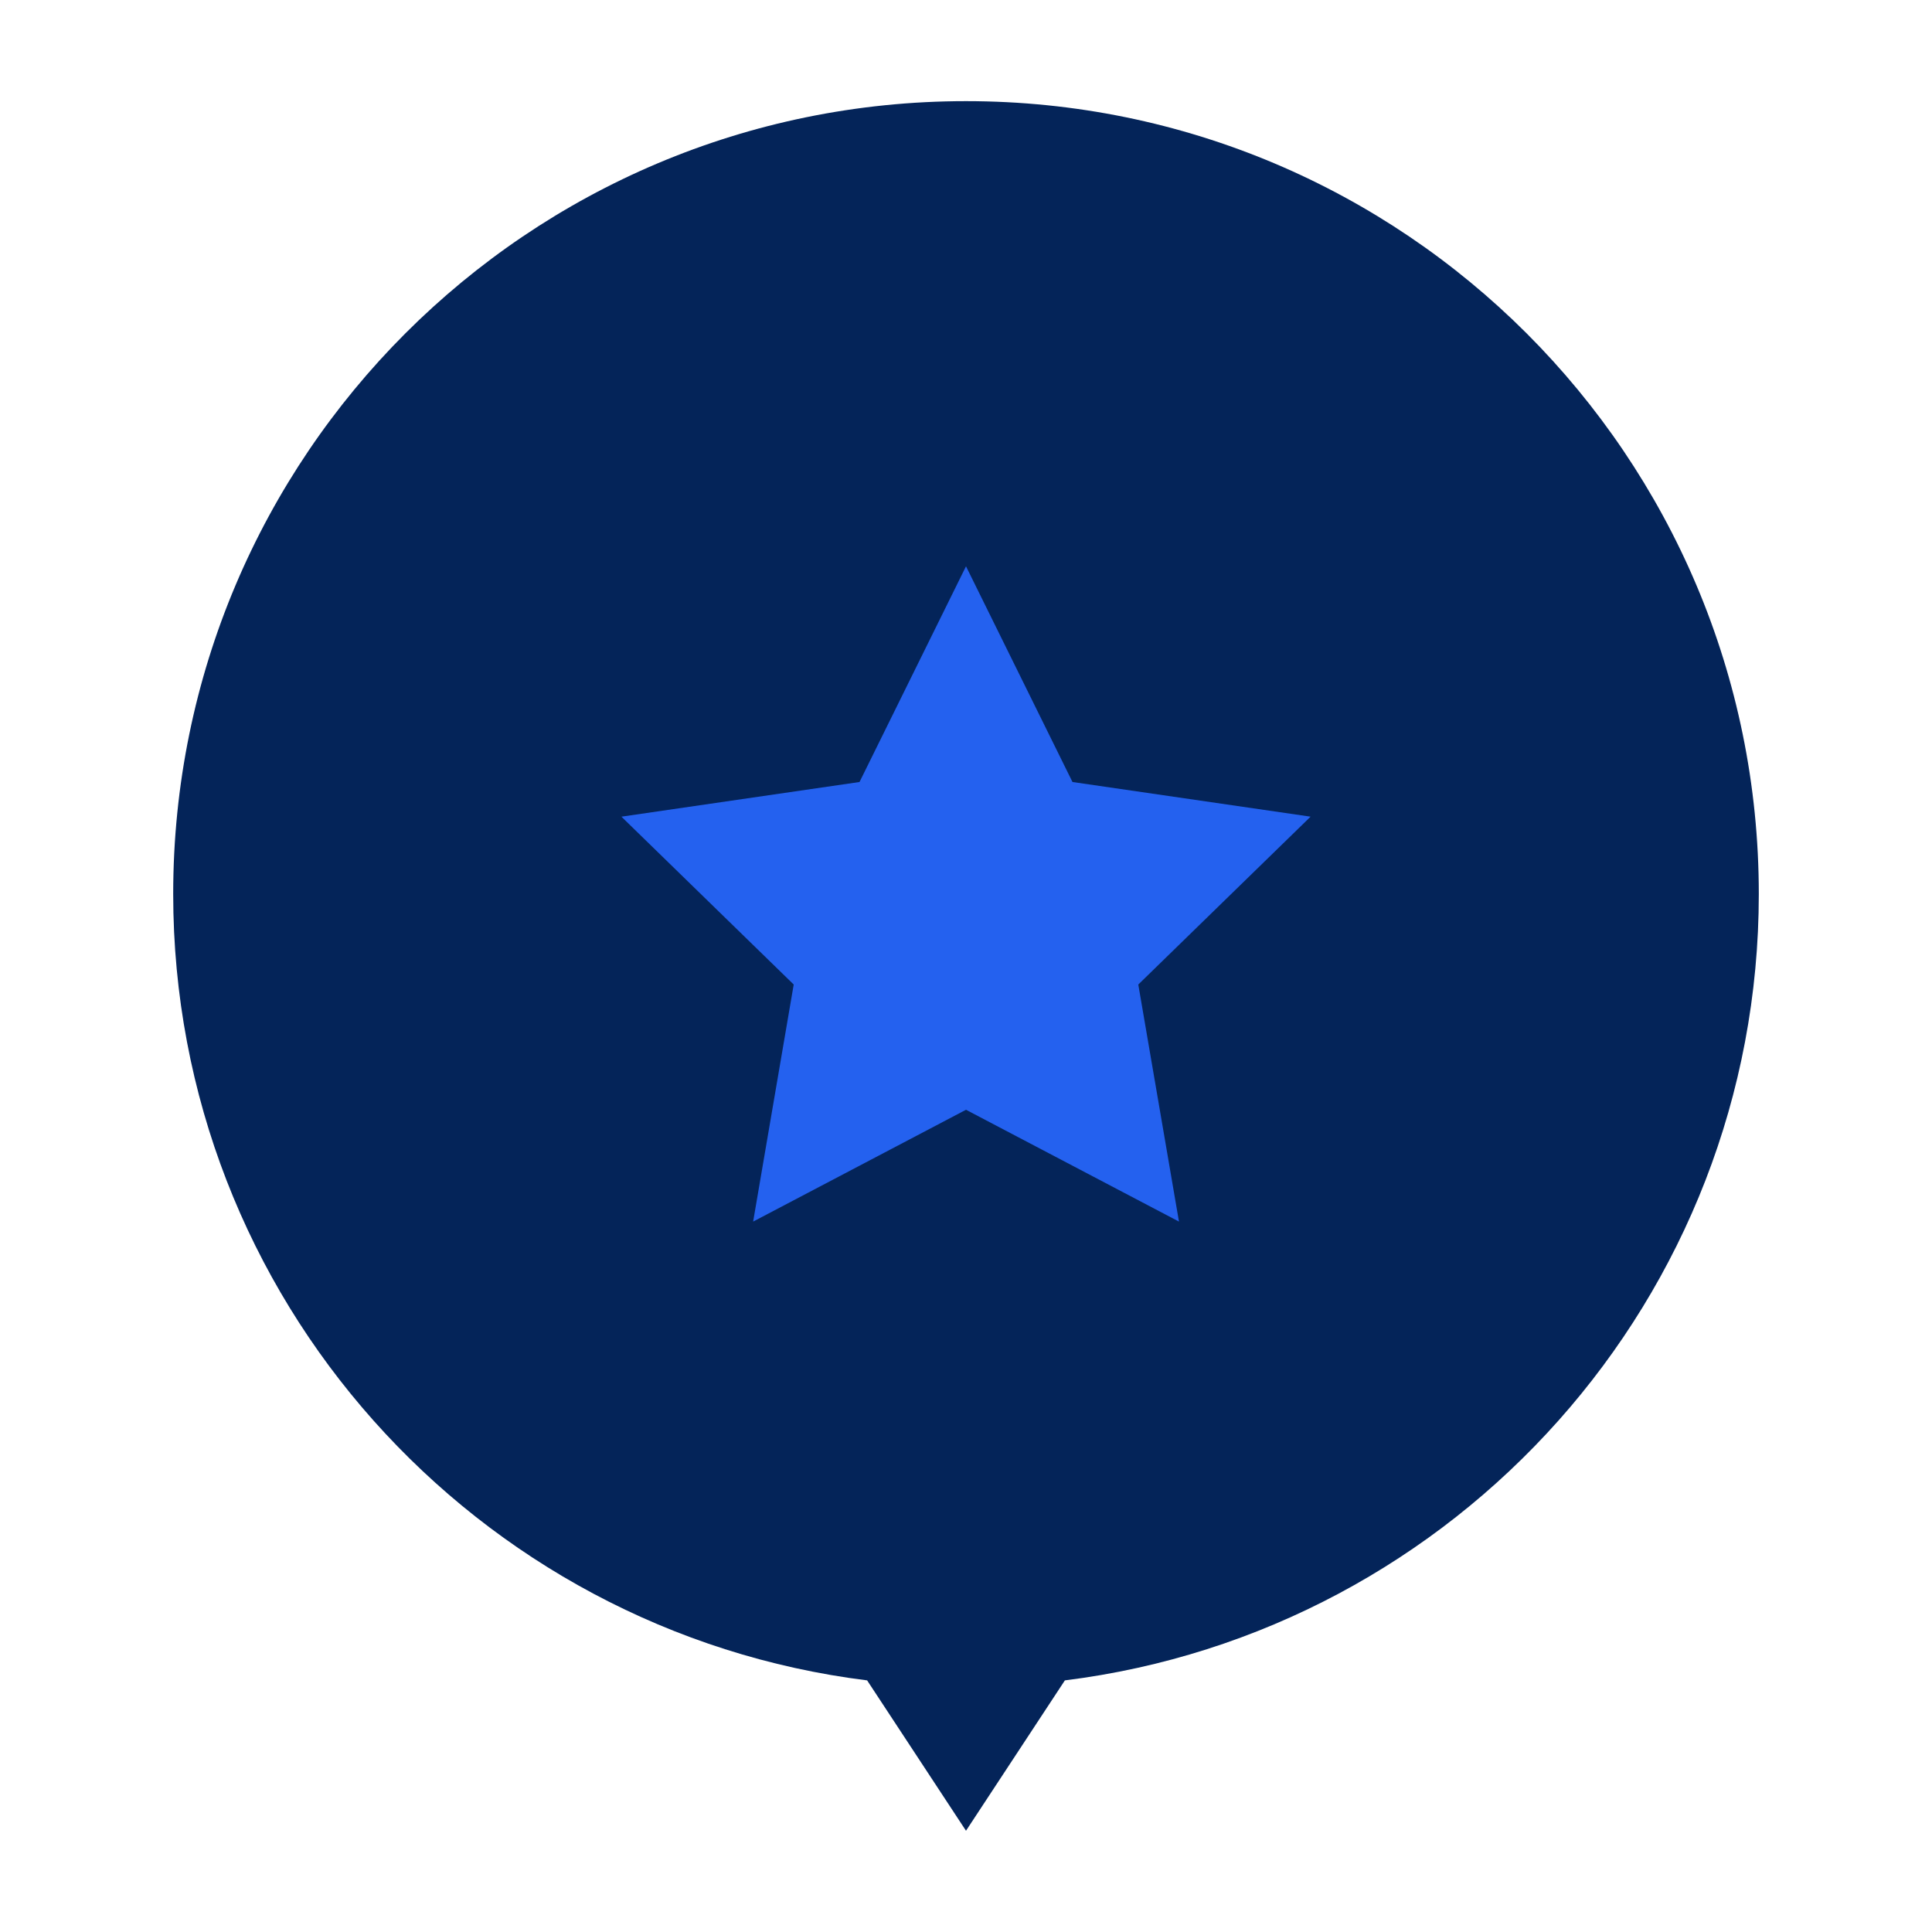
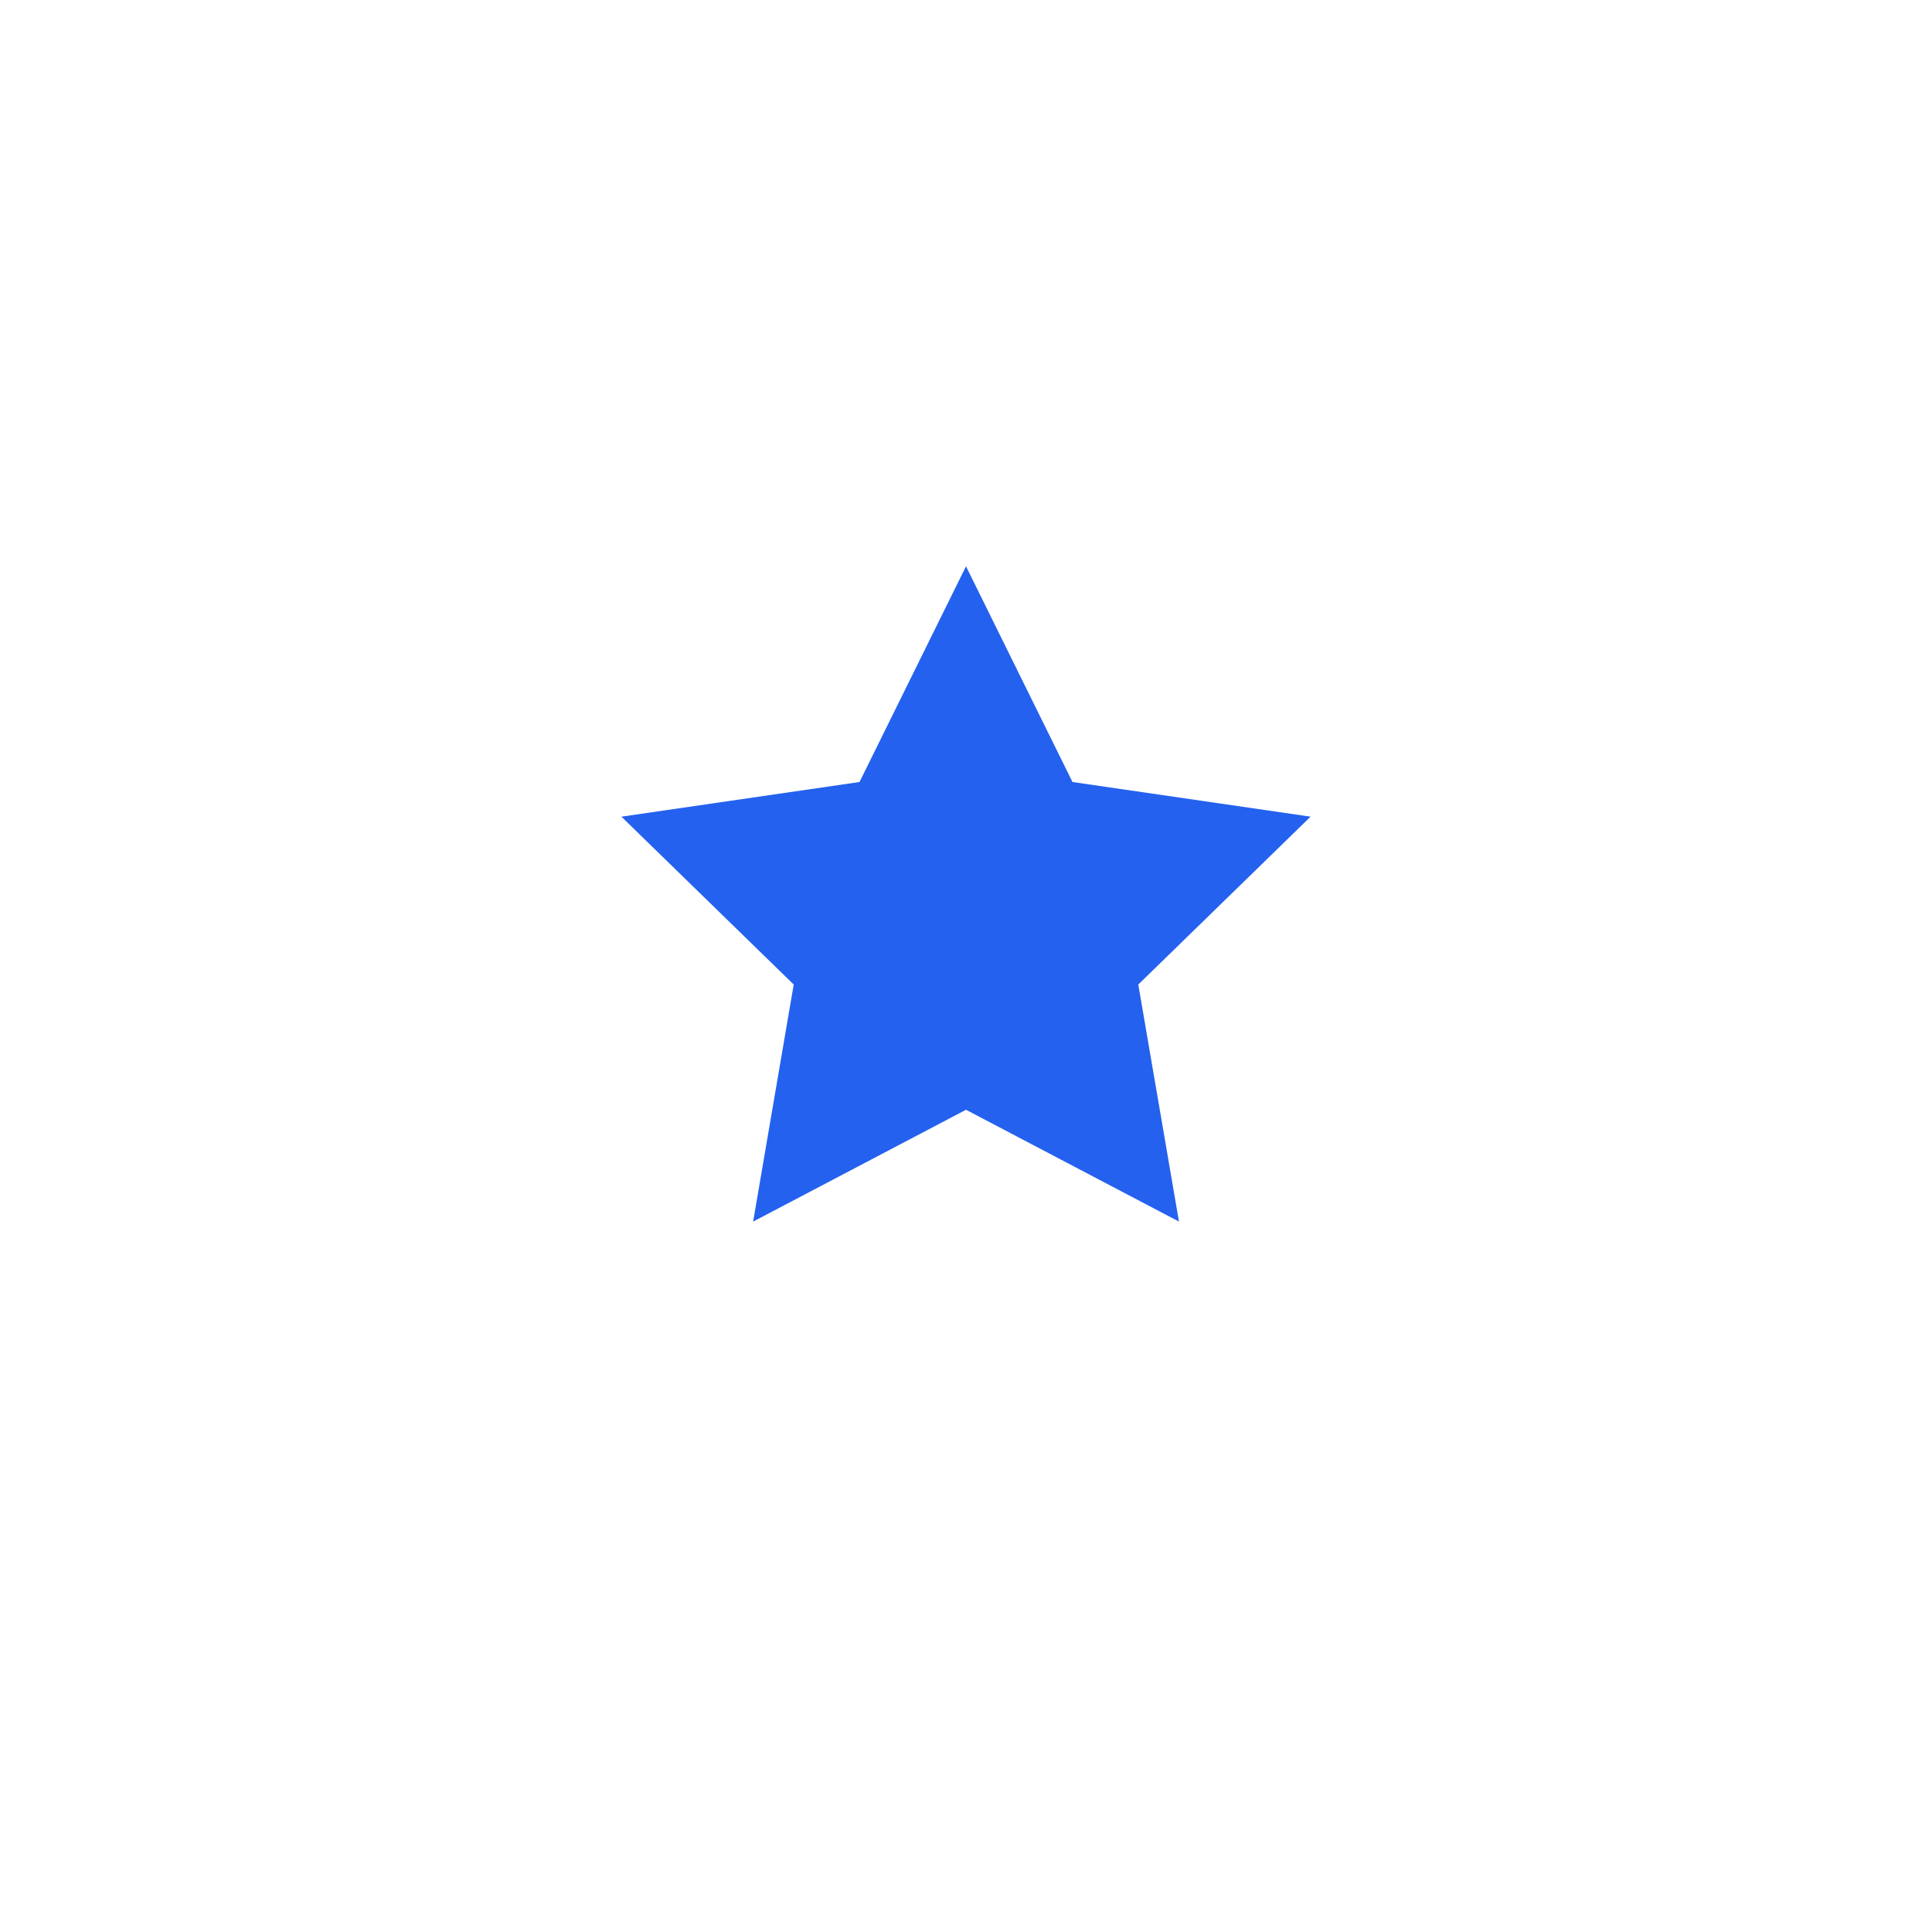
<svg xmlns="http://www.w3.org/2000/svg" id="Layer_1" data-name="Layer 1" viewBox="0 0 170 170">
  <defs>
    <style>
      .cls-request-1 {
        fill: #042459;
      }

      .cls-request-2 {
        fill: #2461ef;
      }
    </style>
  </defs>
-   <path class="cls-request-1" d="M154.76,78.66c0-38.53-31.23-69.76-69.76-69.76S15.24,40.13,15.24,78.66c0,35.58,26.64,64.91,61.06,69.2l8.7,13.23,8.7-13.23c34.42-4.29,61.06-33.62,61.06-69.2Z" />
  <polygon class="cls-request-2" points="85 49.83 94.37 68.81 115.32 71.86 100.16 86.63 103.74 107.49 85 97.65 66.27 107.49 69.84 86.63 54.68 71.86 75.63 68.81 85 49.83" />
</svg>